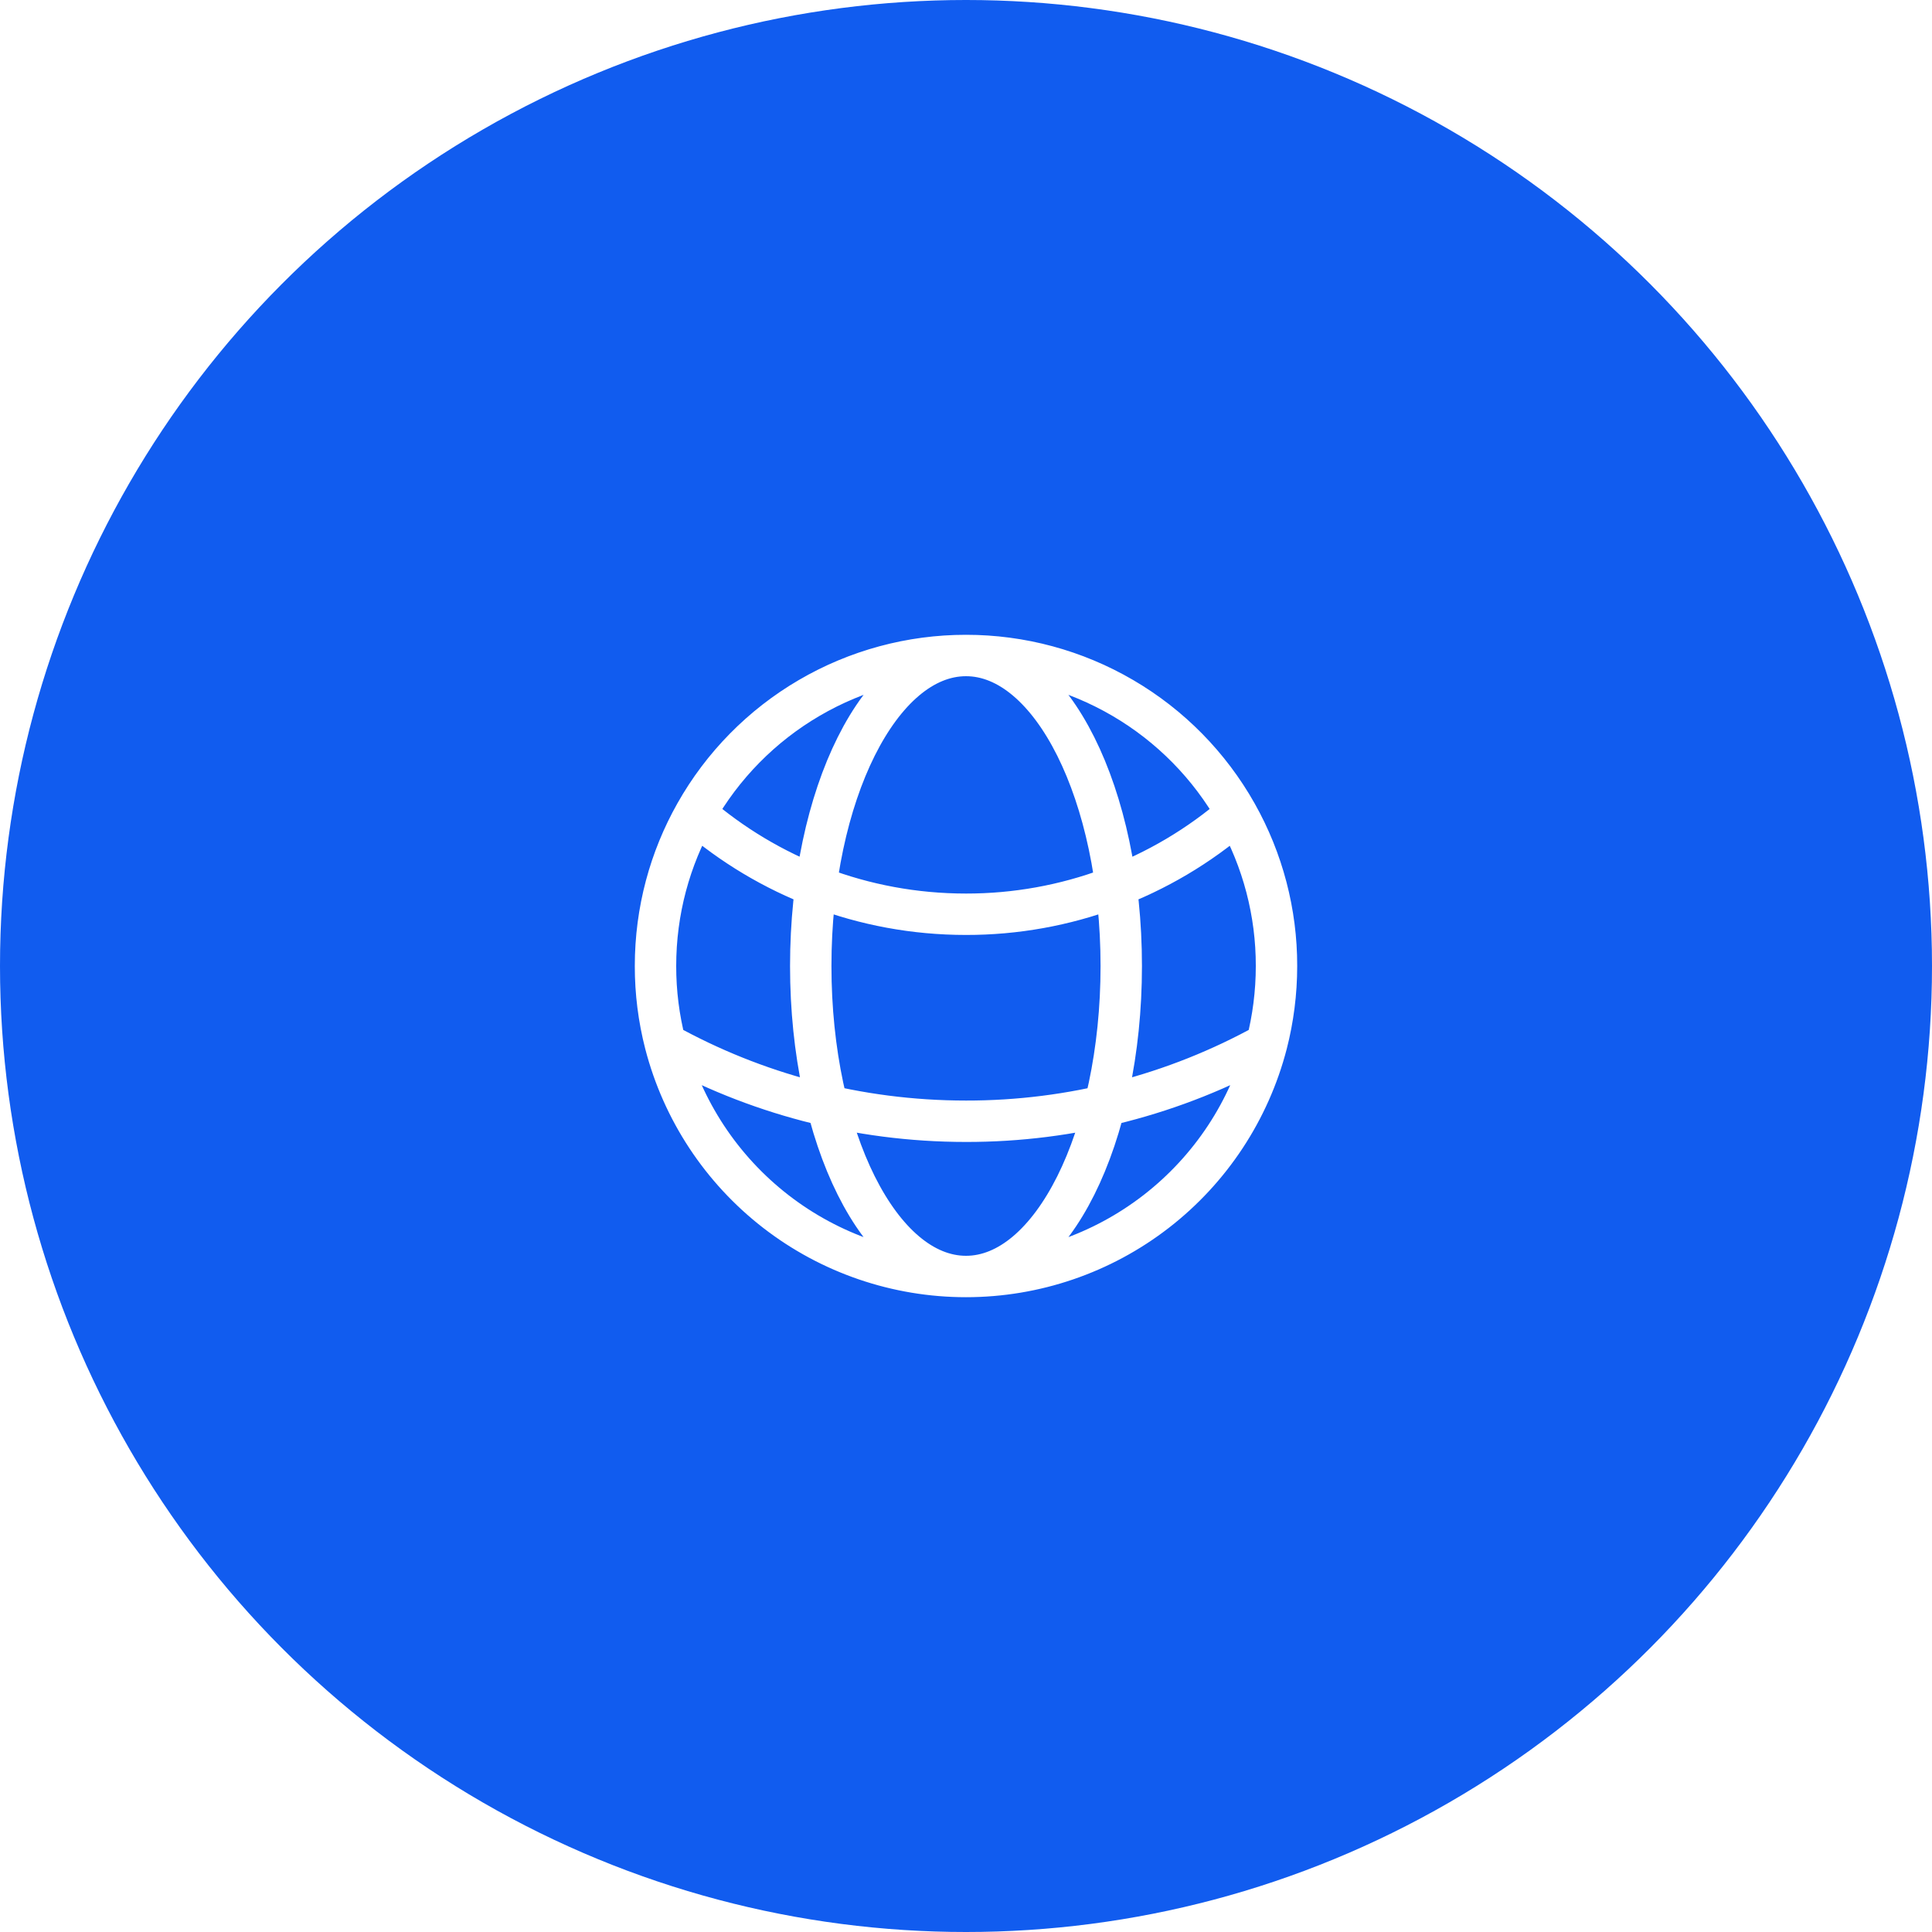
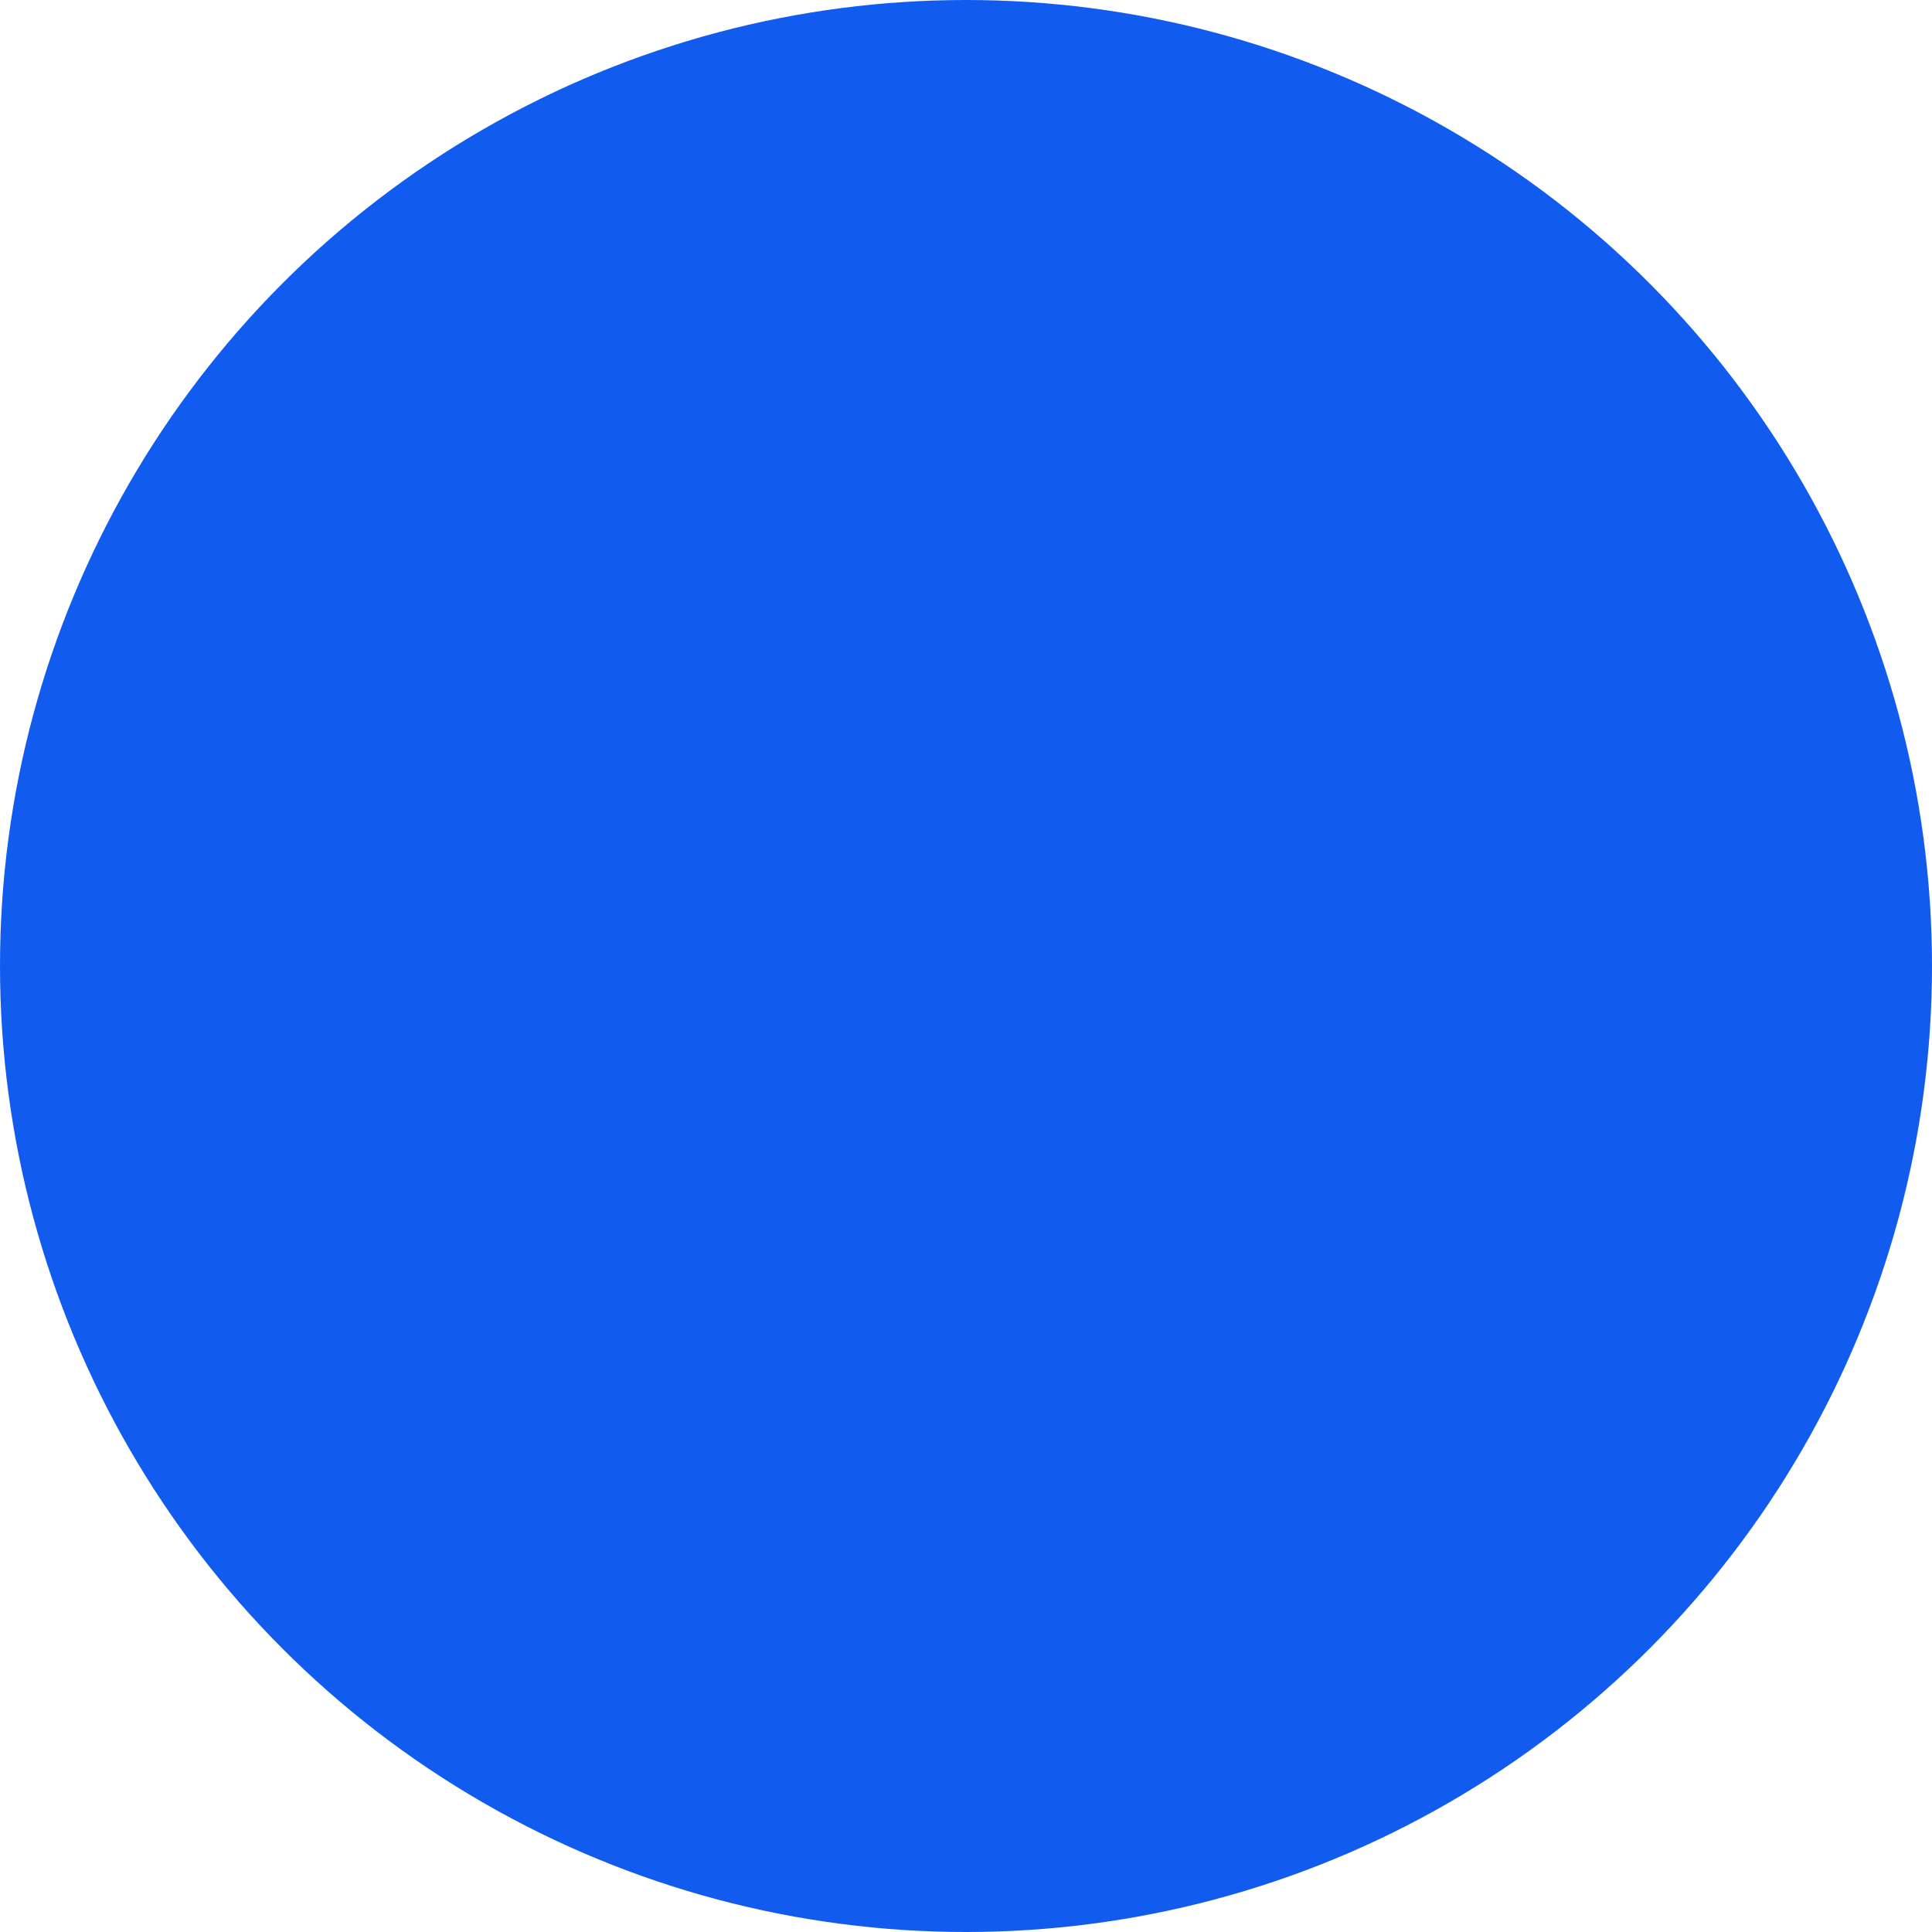
<svg xmlns="http://www.w3.org/2000/svg" width="70" height="70" viewBox="0 0 70 70" fill="none">
  <g filter="url(#filter0_b_45_13)">
    <circle cx="35" cy="35" r="35" fill="#115CEF" />
  </g>
-   <path d="M35 46.25C37.494 46.25 39.917 45.422 41.889 43.895C43.861 42.368 45.27 40.23 45.895 37.816M35 46.25C32.506 46.25 30.083 45.422 28.111 43.895C26.139 42.368 24.73 40.23 24.105 37.816M35 46.25C38.106 46.25 40.625 41.212 40.625 35C40.625 28.788 38.106 23.75 35 23.75M35 46.25C31.894 46.25 29.375 41.212 29.375 35C29.375 28.788 31.894 23.75 35 23.75M45.895 37.816C46.126 36.916 46.25 35.972 46.25 35C46.253 33.065 45.755 31.163 44.804 29.477M45.895 37.816C42.562 39.664 38.812 40.631 35 40.625C31.047 40.625 27.334 39.606 24.105 37.816M24.105 37.816C23.868 36.896 23.749 35.95 23.75 35C23.75 32.994 24.275 31.109 25.196 29.477M35 23.75C36.995 23.749 38.955 24.279 40.678 25.286C42.401 26.292 43.825 27.739 44.804 29.477M35 23.75C33.005 23.749 31.045 24.279 29.322 25.286C27.599 26.292 26.175 27.739 25.196 29.477M44.804 29.477C42.082 31.835 38.601 33.13 35 33.125C31.253 33.125 27.825 31.75 25.196 29.477" stroke="white" stroke-width="1.5" stroke-linecap="round" stroke-linejoin="round" />
  <defs>
    <filter id="filter0_b_45_13" x="-10" y="-10" width="90" height="90" filterUnits="userSpaceOnUse" color-interpolation-filters="sRGB">
      <feFlood flood-opacity="0" result="BackgroundImageFix" />
      <feGaussianBlur in="BackgroundImageFix" stdDeviation="5" />
      <feComposite in2="SourceAlpha" operator="in" result="effect1_backgroundBlur_45_13" />
      <feBlend mode="normal" in="SourceGraphic" in2="effect1_backgroundBlur_45_13" result="shape" />
    </filter>
  </defs>
</svg>